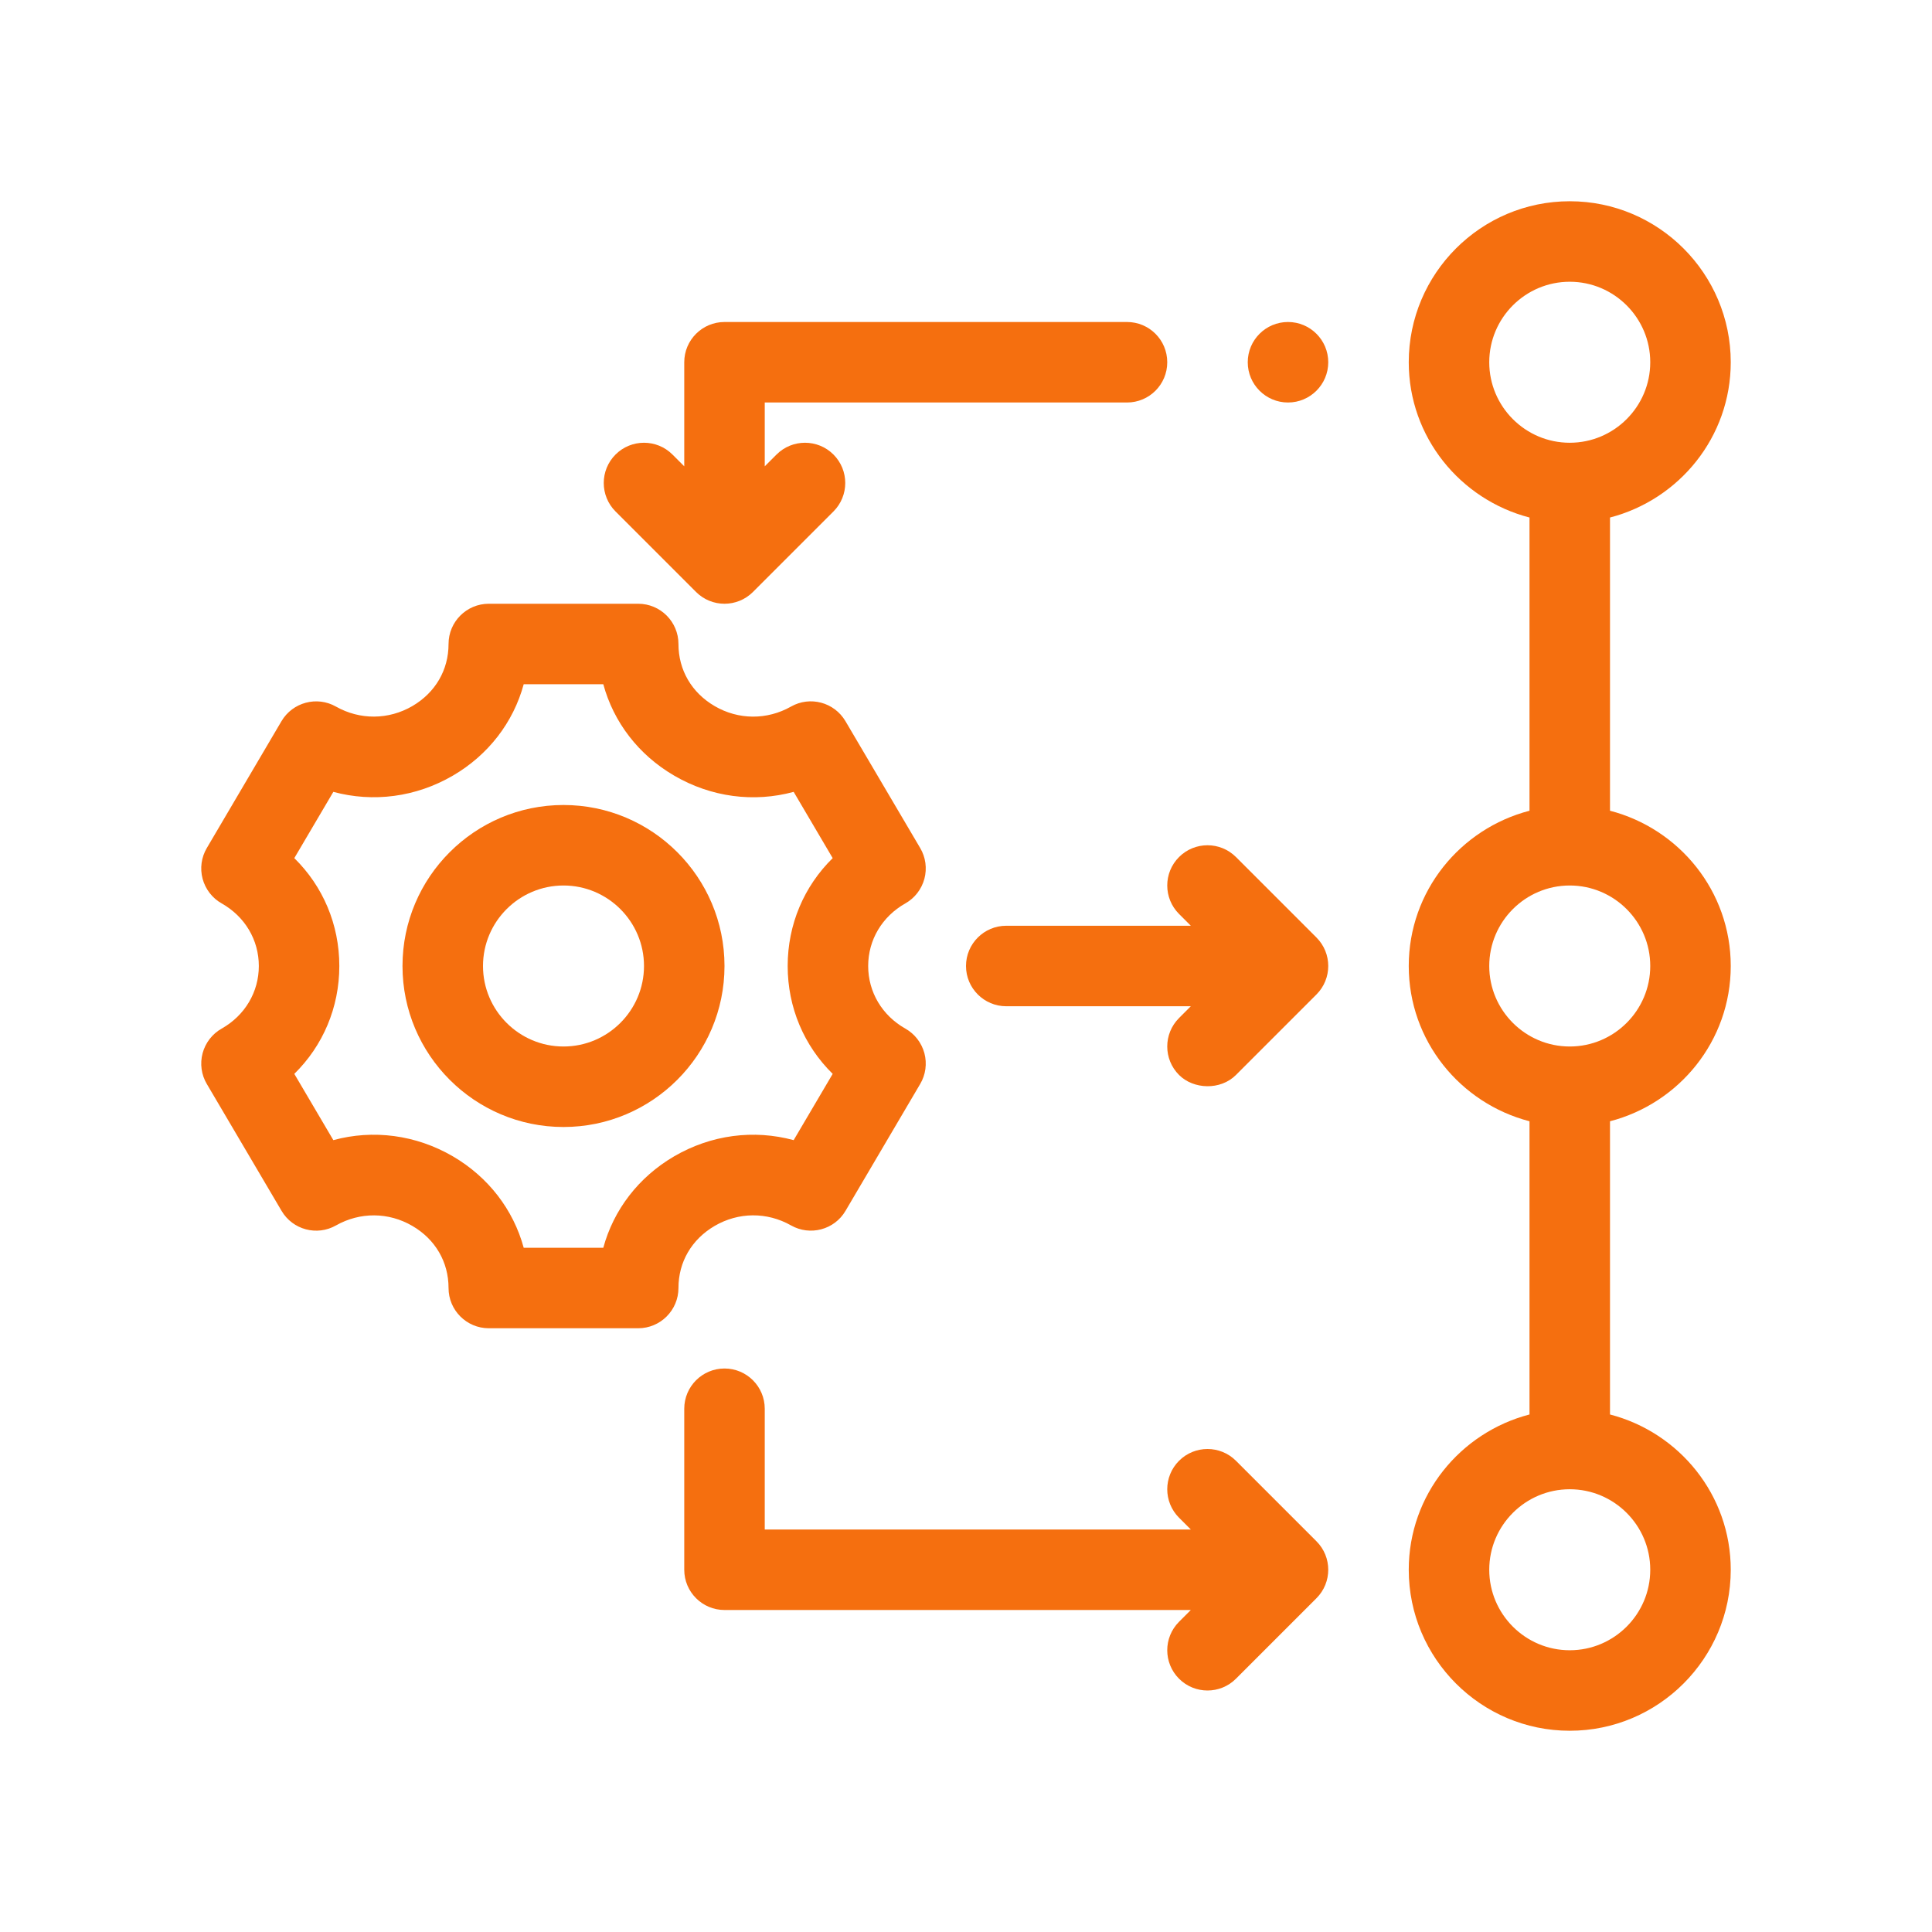
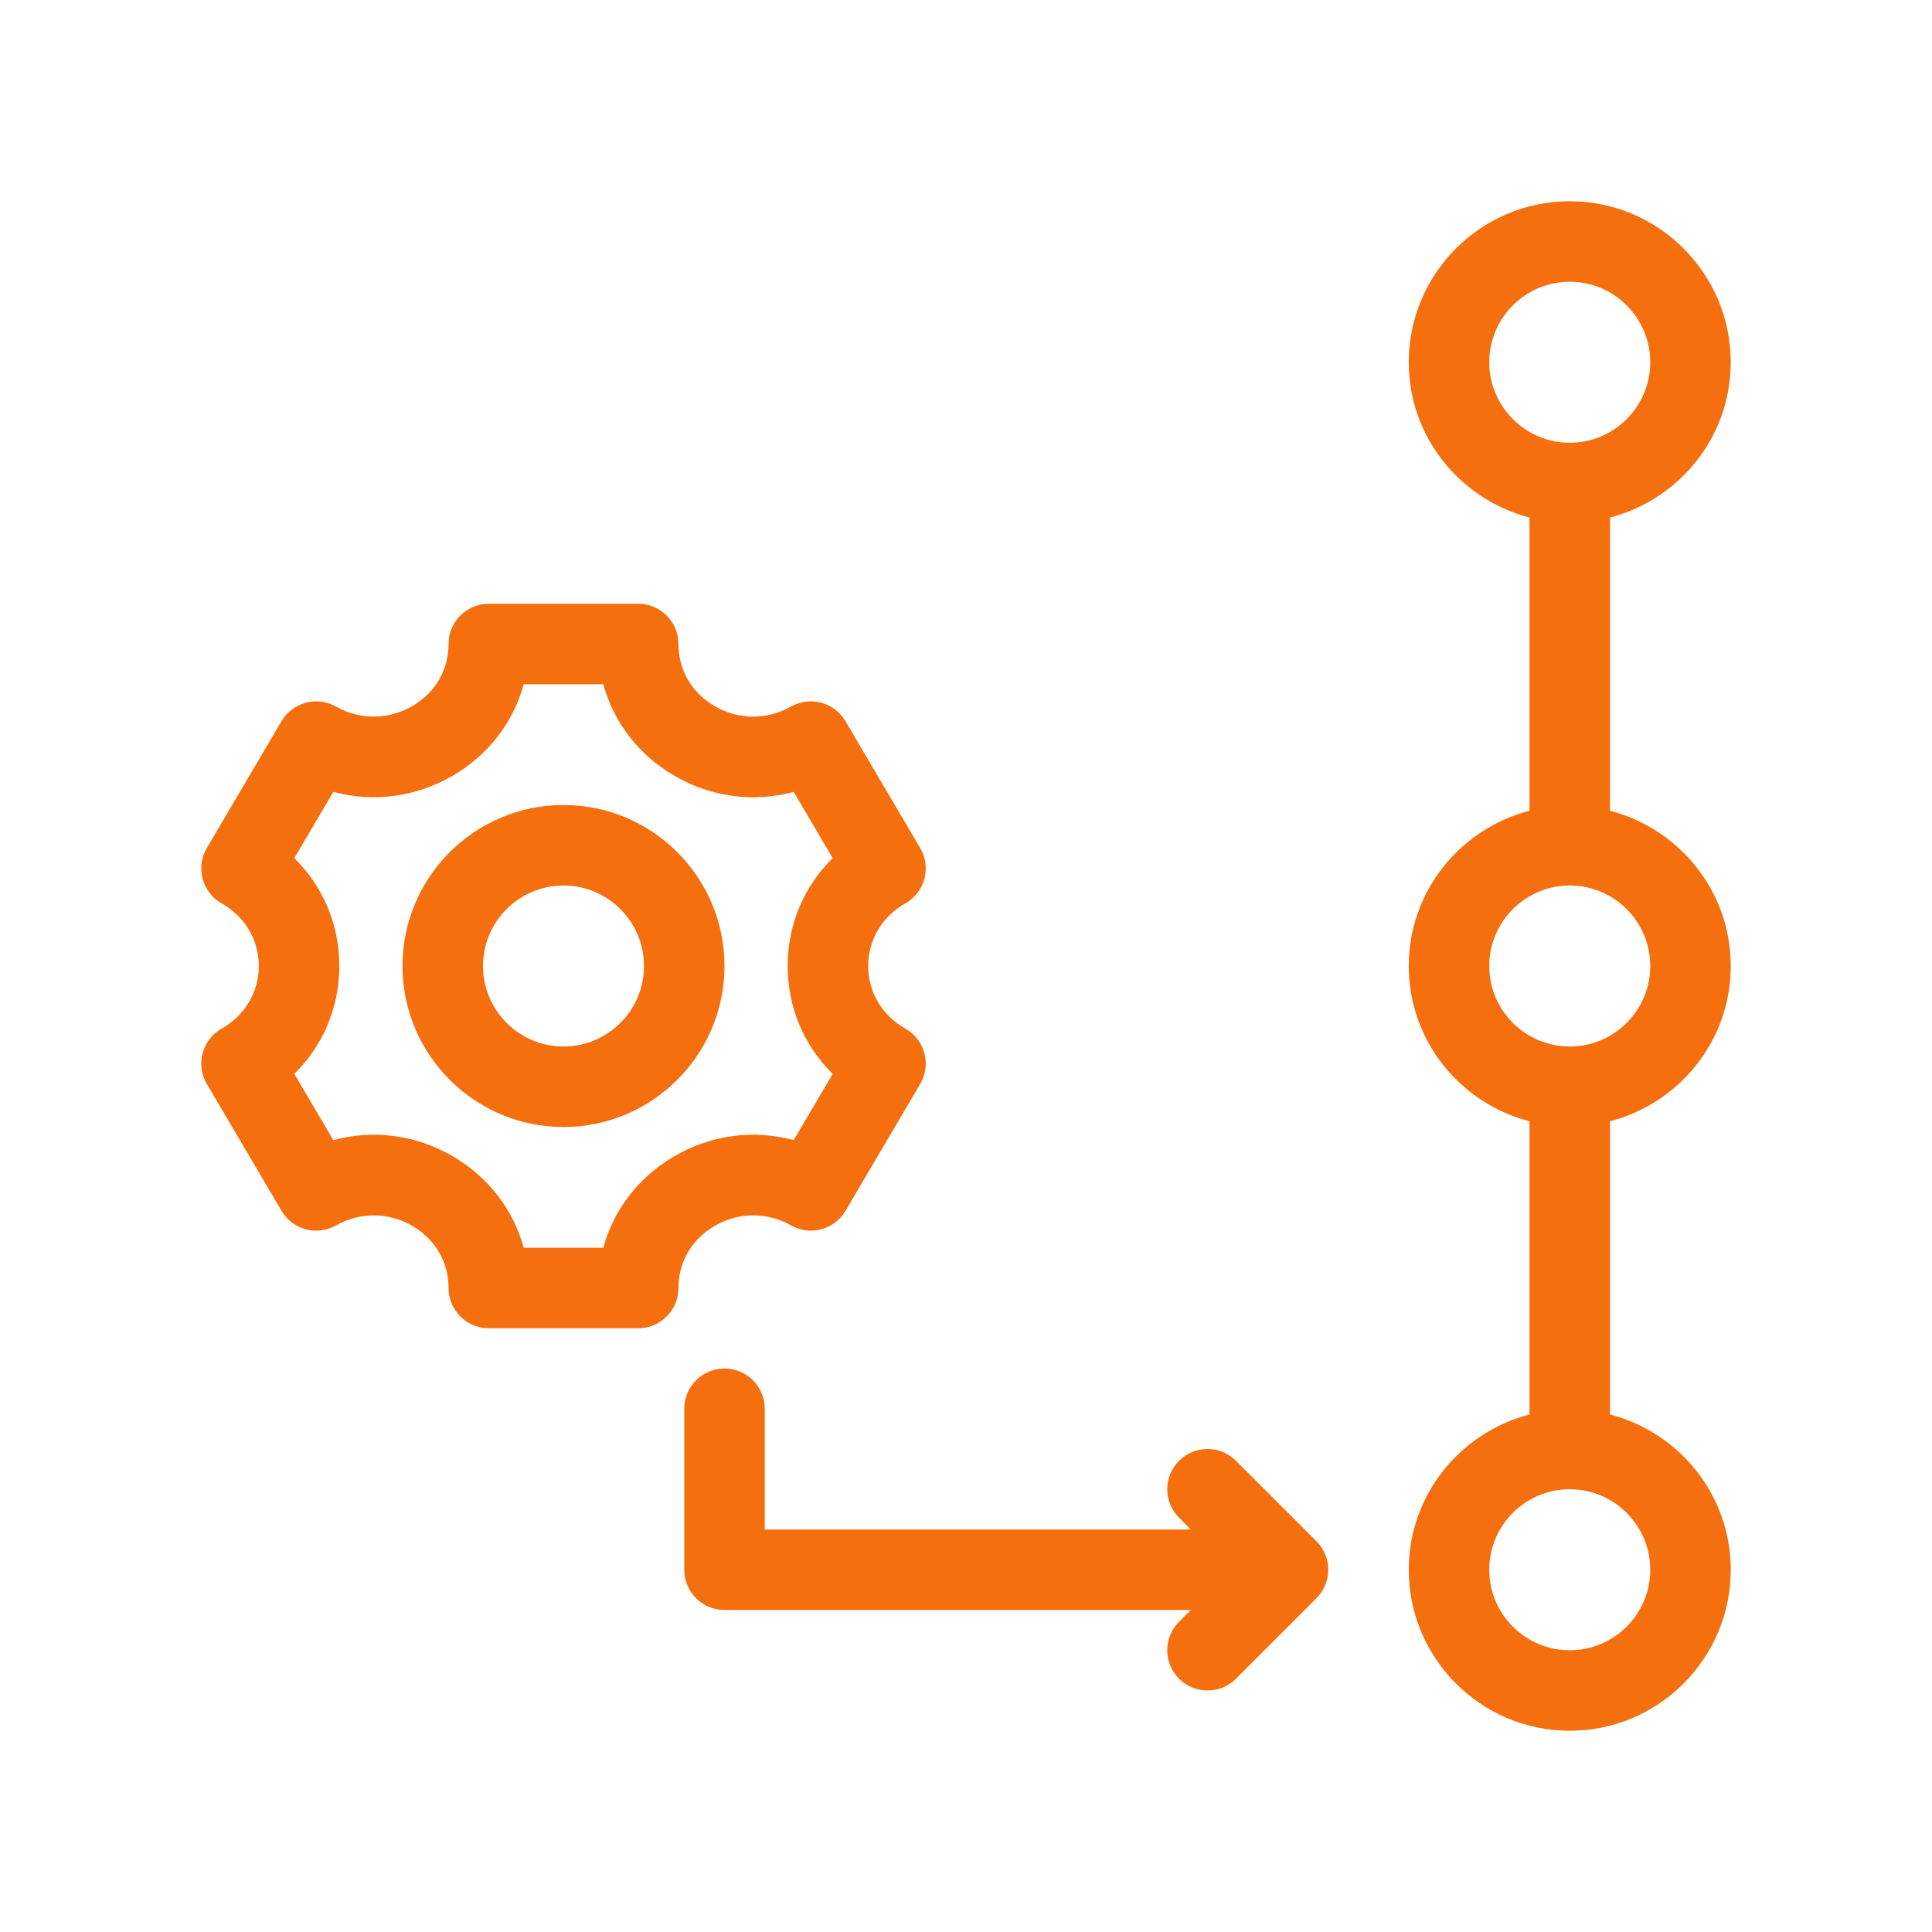
<svg xmlns="http://www.w3.org/2000/svg" width="30" height="30" viewBox="0 0 30 30" fill="none">
  <path d="M11.097 19.036C11.467 18.82 11.91 18.817 12.283 19.028C12.579 19.196 12.957 19.096 13.129 18.802L14.288 16.833C14.374 16.689 14.397 16.516 14.354 16.354C14.31 16.192 14.204 16.054 14.058 15.972C13.697 15.768 13.481 15.404 13.481 15C13.481 14.595 13.697 14.232 14.058 14.028C14.204 13.946 14.31 13.808 14.354 13.646C14.397 13.484 14.374 13.311 14.288 13.167L13.128 11.198C12.955 10.905 12.579 10.803 12.282 10.972C11.91 11.182 11.467 11.18 11.097 10.964C10.74 10.756 10.535 10.404 10.535 10C10.535 9.655 10.255 9.375 9.91 9.375H7.59C7.245 9.375 6.965 9.655 6.965 10C6.965 10.404 6.76 10.755 6.403 10.964C6.033 11.179 5.59 11.182 5.217 10.972C4.922 10.804 4.544 10.905 4.371 11.198L3.212 13.167C3.126 13.312 3.103 13.484 3.146 13.646C3.19 13.808 3.296 13.946 3.442 14.028C3.803 14.232 4.019 14.595 4.019 15C4.019 15.404 3.803 15.768 3.442 15.972C3.296 16.054 3.19 16.192 3.146 16.354C3.103 16.516 3.126 16.689 3.212 16.833L4.372 18.802C4.545 19.096 4.922 19.197 5.218 19.028C5.59 18.818 6.033 18.82 6.403 19.036C6.76 19.244 6.965 19.596 6.965 20C6.965 20.345 7.245 20.625 7.59 20.625H9.91C10.255 20.625 10.535 20.345 10.535 20C10.535 19.596 10.74 19.245 11.097 19.036ZM10.467 17.956C9.915 18.279 9.528 18.786 9.368 19.375H8.132C7.972 18.786 7.585 18.279 7.033 17.956C6.457 17.62 5.792 17.536 5.176 17.704L4.57 16.675C5.015 16.238 5.269 15.644 5.269 15C5.269 14.355 5.015 13.762 4.57 13.325L5.176 12.296C5.795 12.463 6.457 12.379 7.032 12.044C7.585 11.722 7.972 11.214 8.132 10.625H9.368C9.528 11.214 9.915 11.721 10.467 12.043C11.043 12.38 11.707 12.464 12.324 12.296L12.93 13.325C12.485 13.762 12.231 14.355 12.231 15C12.231 15.644 12.485 16.238 12.93 16.675L12.324 17.704C11.704 17.536 11.043 17.62 10.467 17.956Z" fill="#F56F0F" />
  <path d="M8.75 12.5C7.371 12.5 6.25 13.621 6.25 15C6.25 16.378 7.371 17.5 8.75 17.5C10.129 17.5 11.25 16.378 11.25 15C11.25 13.621 10.129 12.5 8.75 12.5ZM8.75 16.25C8.061 16.25 7.5 15.689 7.5 15C7.5 14.311 8.061 13.75 8.75 13.75C9.439 13.75 10 14.311 10 15C10 15.689 9.439 16.25 8.75 16.25Z" fill="#F56F0F" />
-   <path d="M10.808 9.192C10.93 9.314 11.09 9.375 11.25 9.375C11.41 9.375 11.57 9.314 11.692 9.192L12.942 7.942C13.186 7.698 13.186 7.302 12.942 7.058C12.698 6.814 12.302 6.814 12.058 7.058L11.875 7.241V6.25H17.5C17.846 6.25 18.125 5.97 18.125 5.625C18.125 5.28 17.846 5 17.5 5H11.25C10.905 5 10.625 5.28 10.625 5.625V7.241L10.442 7.058C10.198 6.814 9.802 6.814 9.558 7.058C9.314 7.302 9.314 7.698 9.558 7.942L10.808 9.192Z" fill="#F56F0F" />
  <path d="M19.192 22.683C18.948 22.439 18.552 22.439 18.308 22.683C18.064 22.927 18.064 23.323 18.308 23.567L18.491 23.75H11.875V21.875C11.875 21.53 11.595 21.25 11.25 21.25C10.905 21.25 10.625 21.53 10.625 21.875V24.375C10.625 24.72 10.905 25 11.25 25H18.491L18.308 25.183C18.064 25.427 18.064 25.823 18.308 26.067C18.43 26.189 18.59 26.25 18.75 26.25C18.91 26.25 19.07 26.189 19.192 26.067L20.442 24.817C20.686 24.573 20.686 24.177 20.442 23.933L19.192 22.683Z" fill="#F56F0F" />
  <path d="M26.875 15C26.875 13.838 26.075 12.868 25 12.589V8.036C26.075 7.757 26.875 6.786 26.875 5.625C26.875 4.247 25.754 3.125 24.375 3.125C22.996 3.125 21.875 4.247 21.875 5.625C21.875 6.786 22.675 7.757 23.75 8.036V12.589C22.675 12.868 21.875 13.838 21.875 15C21.875 16.162 22.675 17.132 23.75 17.411V21.964C22.675 22.243 21.875 23.213 21.875 24.375C21.875 25.753 22.996 26.875 24.375 26.875C25.754 26.875 26.875 25.753 26.875 24.375C26.875 23.213 26.075 22.243 25 21.964V17.411C26.075 17.132 26.875 16.162 26.875 15ZM23.125 5.625C23.125 4.936 23.686 4.375 24.375 4.375C25.064 4.375 25.625 4.936 25.625 5.625C25.625 6.314 25.064 6.875 24.375 6.875C23.686 6.875 23.125 6.314 23.125 5.625ZM23.125 15C23.125 14.311 23.686 13.75 24.375 13.75C25.064 13.75 25.625 14.311 25.625 15C25.625 15.689 25.064 16.25 24.375 16.25C23.686 16.25 23.125 15.689 23.125 15ZM25.625 24.375C25.625 25.064 25.064 25.625 24.375 25.625C23.686 25.625 23.125 25.064 23.125 24.375C23.125 23.686 23.686 23.125 24.375 23.125C25.064 23.125 25.625 23.686 25.625 24.375Z" fill="#F56F0F" />
-   <path d="M19.192 13.308C18.948 13.064 18.552 13.064 18.308 13.308C18.064 13.552 18.064 13.948 18.308 14.192L18.491 14.375H15.625C15.28 14.375 15 14.655 15 15C15 15.345 15.28 15.625 15.625 15.625H18.491L18.308 15.808C18.064 16.052 18.064 16.448 18.308 16.692C18.532 16.916 18.95 16.934 19.192 16.692L20.442 15.442C20.686 15.198 20.686 14.802 20.442 14.558L19.192 13.308Z" fill="#F56F0F" />
-   <path d="M20 6.25C20.345 6.25 20.625 5.97 20.625 5.625C20.625 5.28 20.345 5 20 5C19.655 5 19.375 5.28 19.375 5.625C19.375 5.97 19.655 6.25 20 6.25Z" fill="#F56F0F" />
</svg>